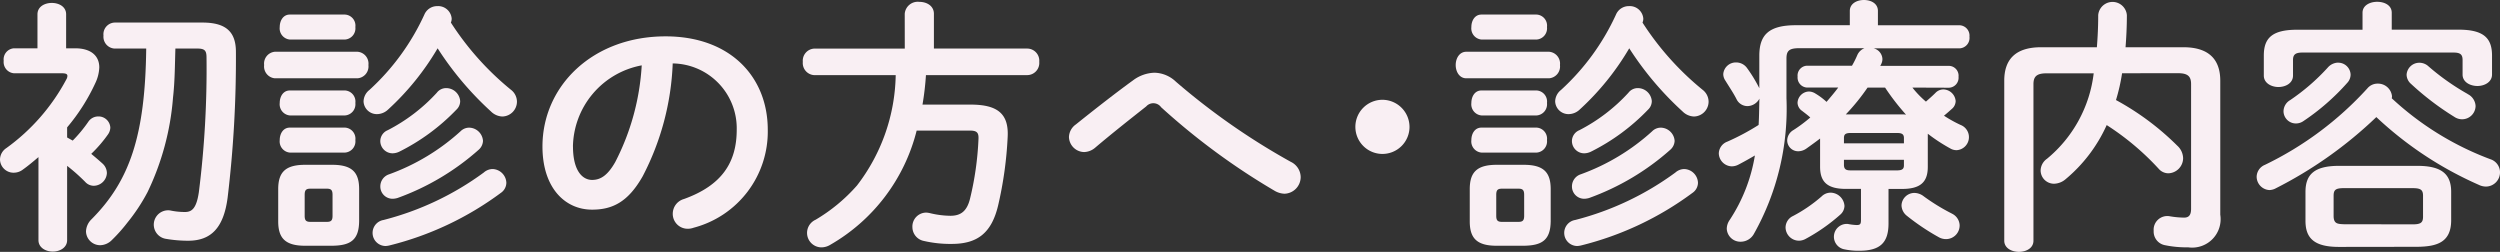
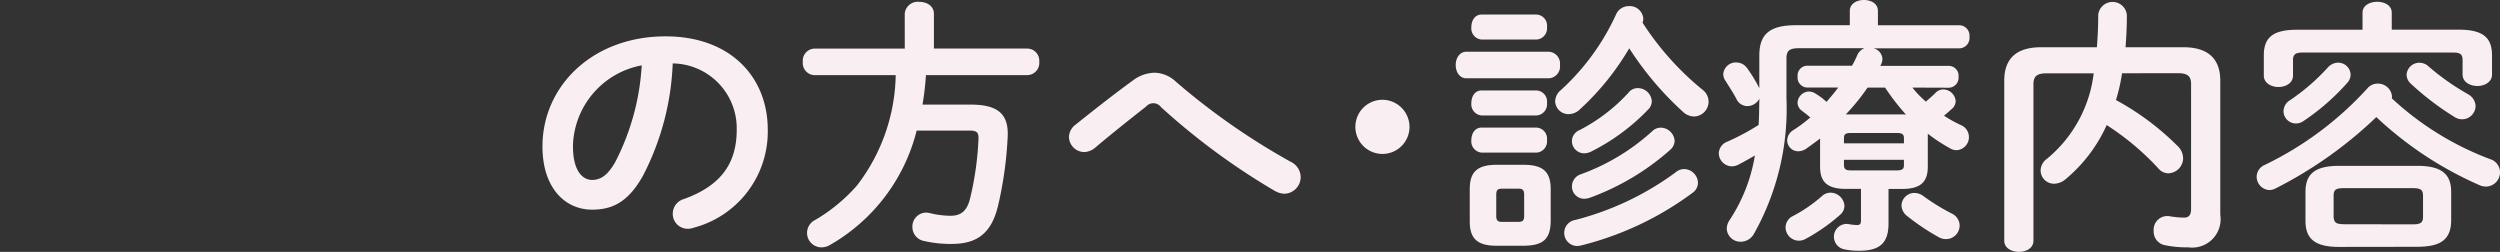
<svg xmlns="http://www.w3.org/2000/svg" width="160.139" height="16.132" viewBox="0 0 160.139 16.132">
  <rect x="0" y="0" width="160.139" height="16.132" fill="#333333" stroke="none" />
  <defs>
    <style>.cls-1{isolation:isolate;}.cls-2{fill:#f9eff3;}</style>
  </defs>
  <g id="レイヤー_2" data-name="レイヤー 2">
    <g id="レイヤー_1-2" data-name="レイヤー 1">
      <g class="cls-1">
-         <path class="cls-2" d="M4.3,8.806l.357.2a8.791,8.791,0,0,0,1-1.207.766.766,0,0,1,.629-.34.756.756,0,0,1,.781.714.8.8,0,0,1-.153.441,8.469,8.469,0,0,1-1.07,1.241c.288.239.544.459.731.629a.837.837,0,0,1,.272.6.855.855,0,0,1-.833.816.744.744,0,0,1-.561-.254A11.976,11.976,0,0,0,4.3,10.624v4.76c0,.475-.459.731-.918.731s-.918-.256-.918-.731V10.063c-.34.29-.663.561-1,.8a.962.962,0,0,1-.595.2A.867.867,0,0,1,0,10.217a.891.891,0,0,1,.408-.732,12.875,12.875,0,0,0,3.842-4.4.457.457,0,0,0,.068-.221c0-.119-.1-.17-.34-.17H.9a.72.72,0,0,1-.663-.8.711.711,0,0,1,.663-.8H2.4V.918c0-.492.459-.73.918-.73s.918.238.918.73V3.094h.578c.985,0,1.546.459,1.546,1.224a2.533,2.533,0,0,1-.237.969A12.485,12.485,0,0,1,4.3,8.159Zm6.935-5.695c-.034,1.054-.034,2.108-.153,3.145a16.942,16.942,0,0,1-1.632,6.052,11.832,11.832,0,0,1-1.292,1.954,10.39,10.39,0,0,1-1,1.122,1.087,1.087,0,0,1-.731.323.909.909,0,0,1-.918-.884,1.135,1.135,0,0,1,.341-.765C8.312,11.593,9.3,8.687,9.366,3.111H7.343a.757.757,0,0,1-.714-.833.749.749,0,0,1,.714-.833H12.97c1.564,0,2.142.646,2.142,1.887a74.572,74.572,0,0,1-.528,9.3c-.254,2.006-1.1,2.788-2.532,2.788a8.415,8.415,0,0,1-1.411-.119A.918.918,0,0,1,10.9,13.48a4.532,4.532,0,0,0,.952.1c.442,0,.731-.238.884-1.258a62.837,62.837,0,0,0,.493-8.635c0-.459-.119-.578-.612-.578Z" />
-         <path class="cls-2" d="M17.6,5.015a.761.761,0,0,1-.68-.85.761.761,0,0,1,.68-.85h5.3a.762.762,0,0,1,.7.85.762.762,0,0,1-.7.85Zm1.938,10.726c-1.292,0-1.717-.511-1.717-1.564V12.12c0-1.054.425-1.563,1.717-1.563h1.751c1.292,0,1.716.509,1.716,1.563v2.057c-.017,1.207-.561,1.547-1.716,1.564ZM18.564,2.533a.718.718,0,0,1-.646-.8c0-.408.221-.8.646-.8H22.1a.71.71,0,0,1,.663.8.72.72,0,0,1-.663.8Zm0,4.862a.719.719,0,0,1-.646-.8c0-.408.221-.8.646-.8H22.1a.711.711,0,0,1,.663.8.72.72,0,0,1-.663.8Zm0,2.379a.718.718,0,0,1-.646-.8c0-.409.221-.8.646-.8H22.1a.71.71,0,0,1,.663.8.719.719,0,0,1-.663.8Zm2.38,4.437c.272,0,.357-.1.357-.391V12.478c0-.29-.085-.392-.357-.392H19.873c-.272,0-.357.1-.357.392V13.82c0,.272.068.391.357.391Zm11.78-8.465a.972.972,0,0,1,.39.765.957.957,0,0,1-.934.952,1.087,1.087,0,0,1-.731-.323,20.313,20.313,0,0,1-3.417-4.046,16.87,16.87,0,0,1-3.178,3.927,1.041,1.041,0,0,1-.7.289.849.849,0,0,1-.866-.816.963.963,0,0,1,.374-.731A14.949,14.949,0,0,0,27.182.936a.891.891,0,0,1,.833-.544.87.87,0,0,1,.918.8.682.682,0,0,1-.051.255A18.3,18.3,0,0,0,32.724,5.746Zm-1.173,5.082a.913.913,0,0,1,.884.884.8.8,0,0,1-.357.646,20.076,20.076,0,0,1-7.14,3.366,1.321,1.321,0,0,1-.238.034.839.839,0,0,1-.136-1.666A18.624,18.624,0,0,0,30.99,11.05.87.87,0,0,1,31.551,10.828ZM28.593,5.644a.9.9,0,0,1,.884.833.751.751,0,0,1-.238.544,13.281,13.281,0,0,1-3.672,2.7,1.047,1.047,0,0,1-.425.1.79.79,0,0,1-.782-.781.761.761,0,0,1,.476-.7,11.21,11.21,0,0,0,3.145-2.4A.747.747,0,0,1,28.593,5.644Zm1.462,2.533a.906.906,0,0,1,.883.849.8.8,0,0,1-.271.562,15.959,15.959,0,0,1-5.2,3.093,1.155,1.155,0,0,1-.323.051.783.783,0,0,1-.782-.8.811.811,0,0,1,.561-.766,13.759,13.759,0,0,0,4.573-2.753A.783.783,0,0,1,30.055,8.177Z" />
        <path class="cls-2" d="M34.748,9.384c0-3.876,3.213-7.055,7.887-7.055,4.148,0,6.545,2.6,6.545,5.983a6.367,6.367,0,0,1-4.743,6.273,1.116,1.116,0,0,1-.391.068.953.953,0,0,1-.952-.969.981.981,0,0,1,.714-.935c2.414-.867,3.383-2.329,3.383-4.437a4.155,4.155,0,0,0-4.1-4.249,16.986,16.986,0,0,1-1.921,7.224c-.934,1.65-1.937,2.142-3.246,2.142C36.193,13.429,34.748,12.035,34.748,9.384Zm1.955,0c0,1.563.612,2.141,1.224,2.141.527,0,.986-.272,1.479-1.138a15.394,15.394,0,0,0,1.7-6.2A5.385,5.385,0,0,0,36.7,9.384Z" />
        <path class="cls-2" d="M57.953.885a.837.837,0,0,1,.934-.766c.476,0,.935.255.935.766V3.111h6a.779.779,0,0,1,.748.85.779.779,0,0,1-.748.85H59.312A17.889,17.889,0,0,1,59.091,6.7h3.077c1.7,0,2.448.561,2.38,2.039a24.3,24.3,0,0,1-.612,4.42c-.425,1.785-1.343,2.465-2.975,2.465a7.518,7.518,0,0,1-1.768-.187.908.908,0,0,1-.748-.884.89.89,0,0,1,.885-.935,1.336,1.336,0,0,1,.237.034,5.756,5.756,0,0,0,1.309.17c.646,0,1.054-.272,1.258-1.088a19.549,19.549,0,0,0,.544-3.841c.017-.391-.1-.528-.544-.528H58.717a11.716,11.716,0,0,1-5.524,7.31,1.113,1.113,0,0,1-.561.17.925.925,0,0,1-.391-1.768,10.926,10.926,0,0,0,2.652-2.193,11.9,11.9,0,0,0,2.482-7.071H52.156a.776.776,0,0,1-.731-.85.776.776,0,0,1,.731-.85h5.8Z" />
        <path class="cls-2" d="M72.572,5.151a2.4,2.4,0,0,1,1.377-.493,2.053,2.053,0,0,1,1.377.578,43.791,43.791,0,0,0,7.361,5.133,1.1,1.1,0,0,1,.629.969,1.07,1.07,0,0,1-1.037,1.071,1.34,1.34,0,0,1-.629-.186,43.588,43.588,0,0,1-7.275-5.355.611.611,0,0,0-.953-.052c-.816.647-2.141,1.684-3.28,2.653a1.139,1.139,0,0,1-.7.271.991.991,0,0,1-.969-.969,1.023,1.023,0,0,1,.442-.8C70.227,6.919,71.536,5.9,72.572,5.151Z" />
-         <path class="cls-2" d="M90.287,8.126a1.734,1.734,0,1,1-1.735-1.734A1.742,1.742,0,0,1,90.287,8.126Z" />
+         <path class="cls-2" d="M90.287,8.126a1.734,1.734,0,1,1-1.735-1.734A1.742,1.742,0,0,1,90.287,8.126" />
        <path class="cls-2" d="M93.925,5.015c-.442,0-.679-.425-.679-.85s.237-.85.679-.85h5.3a.761.761,0,0,1,.7.85.761.761,0,0,1-.7.85Zm1.938,10.726c-1.292,0-1.717-.511-1.717-1.564V12.12c0-1.054.425-1.563,1.717-1.563h1.751c1.292,0,1.717.509,1.717,1.563v2.057c-.017,1.207-.561,1.547-1.717,1.564ZM94.894,2.533a.718.718,0,0,1-.645-.8c0-.408.22-.8.645-.8H98.43a.71.71,0,0,1,.663.8.72.72,0,0,1-.663.8Zm0,4.862a.718.718,0,0,1-.645-.8c0-.408.22-.8.645-.8H98.43a.711.711,0,0,1,.663.8.72.72,0,0,1-.663.8Zm0,2.379a.717.717,0,0,1-.645-.8c0-.409.22-.8.645-.8H98.43a.71.71,0,0,1,.663.8.719.719,0,0,1-.663.8Zm2.38,4.437c.272,0,.357-.1.357-.391V12.478c0-.29-.085-.392-.357-.392H96.2c-.272,0-.357.1-.357.392V13.82c0,.272.069.391.357.391Zm11.78-8.465a.973.973,0,0,1,.391.765.958.958,0,0,1-.935.952,1.089,1.089,0,0,1-.731-.323,20.313,20.313,0,0,1-3.417-4.046,16.82,16.82,0,0,1-3.178,3.927,1.039,1.039,0,0,1-.7.289.85.85,0,0,1-.867-.816.963.963,0,0,1,.374-.731A14.934,14.934,0,0,0,103.512.936a.892.892,0,0,1,.833-.544.87.87,0,0,1,.918.8.663.663,0,0,1-.051.255A18.325,18.325,0,0,0,109.054,5.746Zm-1.173,5.082a.912.912,0,0,1,.884.884.8.8,0,0,1-.357.646,20.071,20.071,0,0,1-7.139,3.366,1.346,1.346,0,0,1-.238.034.839.839,0,0,1-.136-1.666,18.628,18.628,0,0,0,6.425-3.042A.87.87,0,0,1,107.881,10.828Zm-2.958-5.184a.9.9,0,0,1,.884.833.751.751,0,0,1-.238.544,13.277,13.277,0,0,1-3.671,2.7,1.048,1.048,0,0,1-.426.1.789.789,0,0,1-.781-.781.759.759,0,0,1,.476-.7,11.22,11.22,0,0,0,3.144-2.4A.748.748,0,0,1,104.923,5.644Zm1.462,2.533a.906.906,0,0,1,.884.849.8.8,0,0,1-.272.562,15.959,15.959,0,0,1-5.2,3.093,1.15,1.15,0,0,1-.323.051.783.783,0,0,1-.781-.8.812.812,0,0,1,.56-.766,13.749,13.749,0,0,0,4.573-2.753A.783.783,0,0,1,106.385,8.177Z" />
        <path class="cls-2" d="M122.5,5.61a6.193,6.193,0,0,0,.867.9c.187-.17.391-.34.612-.561a.7.7,0,0,1,.51-.221.81.81,0,0,1,.782.748.672.672,0,0,1-.255.509c-.153.137-.323.289-.493.426a8.2,8.2,0,0,0,1.071.595.837.837,0,0,1-.272,1.614.792.792,0,0,1-.408-.118,10.846,10.846,0,0,1-1.428-.936v2.125c0,1.037-.544,1.412-1.666,1.412h-.85v2.209c0,1.241-.544,1.75-1.87,1.75a4.343,4.343,0,0,1-1-.1.821.821,0,0,1,.273-1.615,3.574,3.574,0,0,0,.56.068c.222,0,.273-.068.273-.323V12.1h-.953c-1.122,0-1.666-.375-1.666-1.412V8.874c-.289.221-.594.441-.883.646a.91.91,0,0,1-.51.169.7.7,0,0,1-.714-.7.787.787,0,0,1,.408-.663,9.609,9.609,0,0,0,1.071-.8c-.187-.17-.374-.305-.527-.425a.646.646,0,0,1-.289-.526.757.757,0,0,1,.731-.714A.827.827,0,0,1,116.3,6a4.132,4.132,0,0,1,.7.526c.255-.3.509-.594.748-.917h-1.99a.64.64,0,0,1-.611-.7.63.63,0,0,1,.611-.7h2.873a6.159,6.159,0,0,0,.34-.68.836.836,0,0,1,.459-.442h-4.181c-.646,0-.816.17-.816.663V6.29a16.361,16.361,0,0,1-2.091,8.7.97.97,0,0,1-.833.493.872.872,0,0,1-.9-.833,1,1,0,0,1,.188-.561,10.632,10.632,0,0,0,1.614-4.13c-.34.2-.68.391-1.036.577a.931.931,0,0,1-.459.119.855.855,0,0,1-.817-.833.829.829,0,0,1,.544-.748,15.117,15.117,0,0,0,2.006-1.07c.034-.562.034-1.122.051-1.683a.891.891,0,0,1-.765.476.781.781,0,0,1-.7-.443c-.187-.374-.476-.8-.714-1.189a.742.742,0,0,1-.136-.425A.809.809,0,0,1,111.214,4a.856.856,0,0,1,.68.34,9.1,9.1,0,0,1,.8,1.309V3.57c0-1.342.612-1.955,2.346-1.955h3.451V.7c0-.475.459-.7.9-.7.459,0,.9.222.9.7v.918h5.235a.663.663,0,0,1,.629.732.668.668,0,0,1-.629.747h-5.508a.738.738,0,0,1,.562.68.718.718,0,0,1-.069.306c-.016.051-.051.085-.067.136h4.4a.63.63,0,0,1,.611.7.639.639,0,0,1-.611.7Zm-5.235,6.731a.907.907,0,0,1,.884.85.764.764,0,0,1-.273.561,11.665,11.665,0,0,1-2.21,1.547.9.9,0,0,1-.441.119.863.863,0,0,1-.85-.85.821.821,0,0,1,.476-.731,9.412,9.412,0,0,0,1.836-1.258A.824.824,0,0,1,117.266,12.341Zm4.692-3.5c0-.238-.12-.323-.443-.323h-2.958c-.34,0-.441.085-.441.323v.34h3.842Zm-.443,2.073c.323,0,.443-.085.443-.322v-.358h-3.842v.358c.016.288.186.322.441.322Zm.306-3.586a1.462,1.462,0,0,1,.272.017A14.86,14.86,0,0,1,120.75,5.61h-1.122a13.564,13.564,0,0,1-1.393,1.717Zm3.213,6.357a.864.864,0,0,1,.493.748.874.874,0,0,1-.867.883.942.942,0,0,1-.493-.135,14.534,14.534,0,0,1-2.023-1.36.877.877,0,0,1-.34-.663.828.828,0,0,1,.833-.8,1,1,0,0,1,.595.221A13.008,13.008,0,0,0,125.034,13.684Z" />
        <path class="cls-2" d="M135.931,4.692a12.077,12.077,0,0,1-.39,1.717,17.168,17.168,0,0,1,3.926,2.923,1.118,1.118,0,0,1,.374.8.976.976,0,0,1-.952.969.828.828,0,0,1-.612-.289,16.914,16.914,0,0,0-3.331-2.8,9.668,9.668,0,0,1-2.635,3.468,1.184,1.184,0,0,1-.731.289.857.857,0,0,1-.867-.851.944.944,0,0,1,.408-.748,8.373,8.373,0,0,0,2.992-5.473h-3.026c-.646,0-.833.221-.833.7V15.418c0,.476-.459.714-.935.714-.459,0-.935-.238-.935-.714V5.168c0-1.326.68-2.142,2.363-2.142h3.57c.051-.646.085-1.326.085-2.056a.921.921,0,0,1,1.836,0c0,.714-.034,1.41-.085,2.056h3.705c1.666,0,2.363.816,2.363,2.142v8.584a1.823,1.823,0,0,1-2.056,2.091,6.84,6.84,0,0,1-1.48-.136.887.887,0,0,1-.73-.918.876.876,0,0,1,1.037-.935,5.752,5.752,0,0,0,.917.085c.289,0,.442-.153.442-.561V5.389c0-.476-.186-.7-.833-.7Z" />
        <path class="cls-2" d="M159.527,10.2a.882.882,0,0,1,.612.833.91.91,0,0,1-.9.918,1.088,1.088,0,0,1-.476-.119A23.238,23.238,0,0,1,152.217,7.5a26.8,26.8,0,0,1-6.493,4.589.9.9,0,0,1-.356.085.862.862,0,0,1-.817-.866.843.843,0,0,1,.528-.748,21.491,21.491,0,0,0,6.578-4.913.84.84,0,0,1,.645-.29.9.9,0,0,1,.918.8.45.45,0,0,1-.016.137A19.057,19.057,0,0,0,159.527,10.2ZM151.333.816c0-.475.477-.7.936-.7.476,0,.935.222.935.7V1.9h4.283c1.564,0,2.141.51,2.141,1.649V4.777c0,.476-.475.731-.934.731-.476,0-.952-.255-.952-.731V3.842c0-.34-.136-.476-.577-.476h-9.69c-.442,0-.595.136-.595.476v1c0,.476-.459.731-.935.731-.459,0-.935-.255-.935-.731V3.553c0-1.139.561-1.649,2.142-1.649h4.181Zm-1.581,3.2a.794.794,0,0,1,.817.748.769.769,0,0,1-.2.527,14.548,14.548,0,0,1-2.822,2.465.83.83,0,0,1-.493.152.791.791,0,0,1-.782-.781.842.842,0,0,1,.425-.714,13.394,13.394,0,0,0,2.4-2.074A.911.911,0,0,1,149.752,4.012Zm.069,11.8c-1.564,0-2.142-.544-2.142-1.666V12.29c0-1.122.578-1.666,2.142-1.666h5.031c1.565,0,2.159.544,2.159,1.666v1.853c-.017,1.394-.934,1.649-2.159,1.666Zm4.725-1.445c.528,0,.663-.119.663-.493V12.545c0-.374-.135-.493-.663-.493h-4.42c-.526,0-.645.119-.645.493v1.326c.017.459.255.476.645.493Zm3.519-8.346a.9.9,0,0,1,.51.765.864.864,0,0,1-.85.85.877.877,0,0,1-.51-.154,17.841,17.841,0,0,1-2.77-2.107.8.8,0,0,1-.289-.595.818.818,0,0,1,.815-.765.862.862,0,0,1,.595.238A15.18,15.18,0,0,0,158.065,6.018Z" />
      </g>
    </g>
  </g>
</svg>